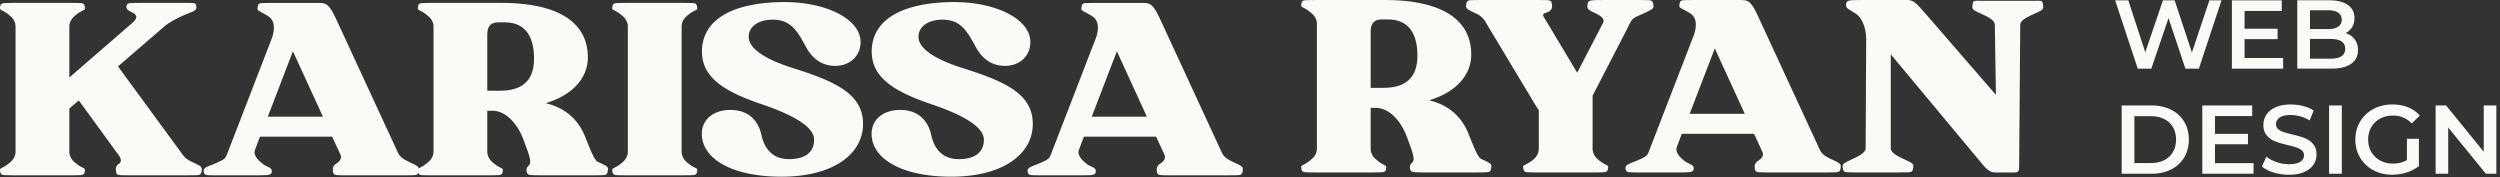
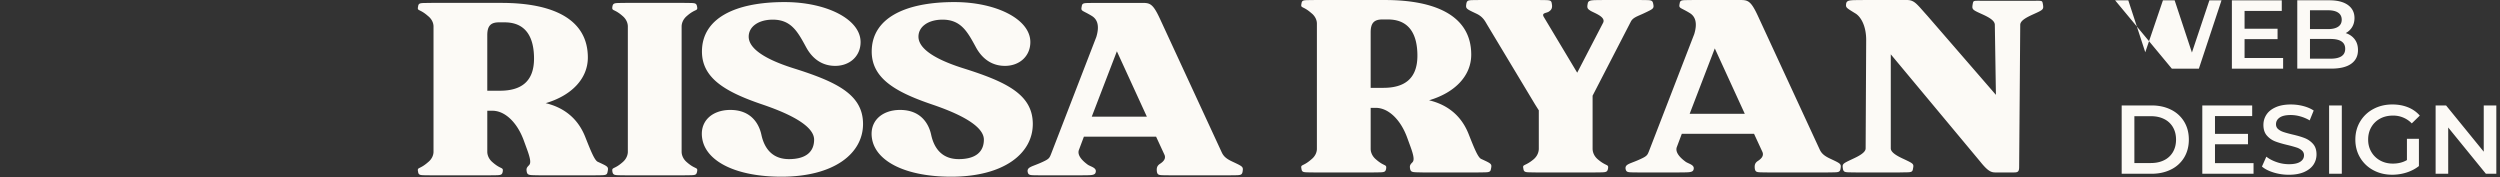
<svg xmlns="http://www.w3.org/2000/svg" width="324" height="23" fill="none">
  <rect width="100%" height="100%" fill="#333333" stroke="none" />
-   <path d="M2.018 3.422c0-.28-.105-.876-.701-1.366C.196 1.076-.084 1.496.02.831.125.306.405.41 1.77.375h7.497c1.366.035 1.613-.07 1.717.456.14.665-.176.244-1.297 1.225-.594.49-.7 1.086-.7 1.366v6.62L17.114 3c.701-.597.665-.981.245-1.262-.351-.244-1.052-.385-.98-.91.104-.524.384-.42 1.75-.455h5.921c1.261.035 1.295-.07 1.401.456.105.665-.63.665-1.962 1.296-.84.385-1.681.877-2.102 1.226l-6.094 5.254 8.16 11.14c.317.455.561.84 1.402 1.225 1.332.63 1.366.63 1.261 1.297-.104.525-.384.42-1.75.456h-7.6c-1.367-.036-1.647.069-1.718-.456-.105-.525 0-.805.385-1.052.316-.21.316-.596-.036-1.086l-5.185-7.111-1.225 1.05v5.605c0 .28.104.877.7 1.366 1.121.981 1.437.56 1.297 1.226-.104.525-.35.42-1.717.456H1.771c-1.366-.036-1.646.069-1.75-.456-.105-.665.175-.245 1.296-1.226.596-.492.7-1.086.7-1.366V3.42v.002ZM33.687 17.715l-.631 1.682c-.35.84.772 1.681 1.156 1.962.385.244 1.121.384 1.015.911-.07.525-.7.42-2.067.456h-5.009c-1.366-.035-1.646.07-1.75-.456-.105-.665.629-.665 1.961-1.296.841-.385.875-.525 1.086-1.052l5.85-15.133c.456-1.506.104-2.31-.594-2.731-1.261-.772-1.437-.56-1.297-1.226.07-.525.35-.42 1.717-.456h6.095c1.017 0 1.401.071 2.313 2.031l8.021 17.339c.245.525.596.84 1.437 1.226 1.332.63 1.366.63 1.261 1.296-.104.525-.384.42-1.75.456h-7.6c-1.367-.035-1.647.07-1.752-.456-.07-.525.036-.805.42-1.052.317-.209.806-.596.561-1.156l-1.085-2.347h-9.353l-.005.002Zm1.017-2.591h7.147l-3.889-8.477-3.256 8.477h-.002Z" fill="#FCFAF6" />
-   <path d="M78.739 22.268c-.071.525-.385.42-1.75.456h-6.972c-1.365-.035-1.646.036-1.75-.456-.071-.384-.036-.525.28-.84.245-.245.28-.666-.28-2.172l-.385-1.052c-.841-2.31-2.418-3.852-4.064-3.852h-.665v5.325c0 .28.104.876.7 1.366 1.122.98 1.402.56 1.297 1.225-.104.525-.385.42-1.75.456h-7.496c-1.366-.035-1.647.07-1.718-.456-.14-.665.14-.244 1.262-1.225.63-.492.736-1.086.736-1.366V3.424c0-.28-.105-.877-.736-1.366-1.121-.981-1.402-.56-1.262-1.226.07-.525.35-.42 1.718-.456h9.073c6.866 0 11.208 2.207 11.208 7.076 0 2.767-2.135 4.938-5.465 5.919 2.067.49 4.064 1.717 5.114 4.344.736 1.857 1.225 3.083 1.646 3.259 1.366.63 1.401.63 1.261 1.296l-.002-.002ZM65.462 2.897h-.805c-1.086 0-1.506.489-1.506 1.681v7.18h1.646c2.662 0 4.413-1.12 4.413-4.168 0-2.663-.981-4.66-3.748-4.693ZM81.368 3.422c0-.28-.104-.877-.7-1.366-1.122-.981-1.402-.56-1.297-1.226.104-.525.385-.42 1.75-.456h7.496C89.983.41 90.23.305 90.335.83c.14.665-.176.245-1.297 1.226-.594.49-.7 1.085-.7 1.366v16.253c0 .28.104.876.7 1.366 1.12.98 1.437.56 1.297 1.225-.105.525-.35.42-1.718.456h-7.496c-1.365-.035-1.646.07-1.75-.456-.105-.665.175-.244 1.297-1.225.596-.492.7-1.086.7-1.366V3.422ZM101.687.27c5.397 0 9.845 2.206 9.845 5.184 0 1.822-1.401 3.083-3.292 3.083-1.646 0-2.943-.876-3.783-2.45-1.086-1.998-1.927-3.54-4.309-3.54-1.855 0-3.116.912-3.116 2.207 0 1.401 1.75 2.802 5.71 4.064 5.71 1.786 9.108 3.432 9.108 7.251 0 3.82-3.748 6.831-10.579 6.831-5.814 0-9.633-1.926-10.23-4.765-.489-2.382 1.226-3.888 3.609-3.888 2.662 0 3.712 1.75 4.028 3.223.385 1.787 1.437 3.152 3.572 3.152 2.278 0 3.259-1.016 3.259-2.522 0-2.207-4.834-3.924-6.9-4.625-4.694-1.61-7.636-3.396-7.636-6.795 0-4.24 4.168-6.41 10.719-6.41h-.005ZM123.689.27c5.396 0 9.844 2.206 9.844 5.184 0 1.822-1.401 3.083-3.292 3.083-1.646 0-2.942-.876-3.783-2.45-1.086-1.998-1.927-3.54-4.309-3.54-1.855 0-3.116.912-3.116 2.207 0 1.401 1.75 2.802 5.71 4.064 5.71 1.786 9.108 3.432 9.108 7.251 0 3.82-3.748 6.831-10.579 6.831-5.814 0-9.633-1.926-10.229-4.765-.49-2.382 1.225-3.888 3.607-3.888 2.663 0 3.713 1.75 4.029 3.223.385 1.787 1.437 3.152 3.572 3.152 2.278 0 3.259-1.016 3.259-2.522 0-2.207-4.834-3.924-6.9-4.625-4.694-1.61-7.636-3.396-7.636-6.795 0-4.24 4.168-6.41 10.719-6.41h-.004ZM140.471 17.715l-.631 1.682c-.349.84.772 1.681 1.156 1.962.385.244 1.122.384 1.015.911-.069.525-.701.42-2.067.456h-5.009c-1.366-.035-1.646.07-1.75-.456-.105-.665.629-.665 1.961-1.296.841-.385.875-.525 1.086-1.052l5.85-15.133c.456-1.506.105-2.31-.594-2.731-1.261-.772-1.437-.56-1.297-1.226.069-.525.35-.42 1.717-.456h6.095c1.017 0 1.401.071 2.313 2.031l8.021 17.339c.245.525.597.84 1.437 1.226 1.333.63 1.366.63 1.261 1.296-.104.525-.384.42-1.75.456h-7.601c-1.366-.035-1.646.07-1.75-.456-.071-.525.035-.805.42-1.052.316-.209.805-.596.561-1.156l-1.086-2.347h-9.353l-.005.002Zm1.017-2.591h7.147l-3.888-8.477-3.257 8.477h-.002ZM193.225 21.895c-.071.524-.385.42-1.75.456h-6.971c-1.366-.036-1.646.035-1.751-.456-.071-.385-.036-.525.28-.841.245-.245.28-.665-.28-2.171l-.385-1.052c-.841-2.311-2.418-3.853-4.064-3.853h-.665v5.325c0 .28.105.877.701 1.366 1.121.98 1.401.56 1.297 1.226-.105.524-.385.42-1.751.456h-7.496c-1.366-.036-1.646.069-1.717-.456-.14-.665.14-.245 1.261-1.226.629-.492.736-1.086.736-1.366V3.05c0-.28-.104-.877-.736-1.366-1.121-.98-1.401-.56-1.261-1.226.069-.525.349-.42 1.717-.456h9.073c6.866 0 11.209 2.207 11.209 7.076 0 2.767-2.136 4.938-5.466 5.92 2.067.489 4.064 1.716 5.114 4.343.736 1.858 1.226 3.083 1.646 3.259 1.366.63 1.401.63 1.261 1.297l-.002-.002ZM179.948 2.523h-.805c-1.086 0-1.506.49-1.506 1.681v7.18h1.646c2.663 0 4.413-1.12 4.413-4.168 0-2.662-.981-4.66-3.748-4.693ZM212.986 1.753c-.841.385-1.332.525-1.612 1.016l-4.974 9.634v6.866c0 .316.105.91.701 1.402 1.121.945 1.401.56 1.294 1.19-.104.56-.385.456-1.75.49h-7.496c-1.366-.036-1.646.068-1.718-.49-.14-.63.141-.245 1.297-1.19.596-.492.701-1.086.701-1.402v-4.973c-.14-.212-.314-.49-.49-.772l-6.234-10.37c-.281-.49-.561-1.016-1.402-1.401-1.332-.63-1.366-.63-1.261-1.297.105-.525.385-.42 1.751-.456h7.6c1.366.036 1.646-.069 1.717.456.105.525 0 .805-.384 1.05-.316.211-.946.14-.665.665l4.344 7.251 3.363-6.48c.385-.804-1.297-1.296-1.682-1.576-.385-.245-.42-.385-.316-.91.072-.525.701-.42 2.067-.456h4.693c1.33.036 1.611-.069 1.717.456.141.665.072.665-1.261 1.297ZM217.962 17.341l-.632 1.682c-.349.84.772 1.681 1.157 1.962.385.245 1.121.385 1.016.912-.069.525-.7.42-2.066.456h-5.009c-1.366-.036-1.646.069-1.751-.456-.105-.665.63-.665 1.962-1.297.841-.385.874-.525 1.085-1.052l5.85-15.132c.456-1.506.105-2.312-.594-2.732-1.261-.772-1.436-.56-1.296-1.226.069-.525.349-.42 1.717-.456h6.095c1.016 0 1.401.072 2.313 2.031l8.021 17.34c.245.524.594.84 1.437 1.225 1.332.63 1.366.63 1.261 1.297-.105.524-.385.42-1.751.456h-7.6c-1.366-.036-1.646.069-1.751-.456-.071-.525.034-.806.421-1.052.315-.21.805-.597.56-1.157l-1.085-2.347h-9.354l-.006.002Zm1.016-2.591h7.147l-3.888-8.477-3.257 8.477h-.002ZM240.594 22.35c-1.365-.035-1.646.07-1.75-.456-.105-.665-.071-.665 1.261-1.296.841-.385 1.682-.841 1.682-1.366l.071-14.047c0-1.997-.806-3.119-1.437-3.468-1.192-.736-1.226-.736-1.157-1.261.105-.525.701-.42 2.451-.456h5.397c1.016 0 1.296.525 2.662 2.03l8.898 10.264-.141-9.073c0-.56-.771-.981-1.612-1.366-1.33-.596-1.366-.63-1.261-1.297.104-.525.033-.456 1.401-.456h6.306c1.366 0 1.295-.07 1.401.456.105.666.071.701-1.261 1.297-.841.385-1.681.805-1.681 1.366l-.141 18.426c0 .597-.175.701-.665.701h-2.415c-.561 0-.981-.176-1.962-1.401L245.045 7.04v12.19c0 .525.805.98 1.646 1.365 1.33.63 1.366.63 1.226 1.297-.071.525-.351.42-1.717.456h-5.603l-.003.002ZM287.909.04l-2.934 8.856h-1.747l-2.188-6.553-2.227 6.553h-1.759L274.117.04h1.709l2.201 6.73 2.29-6.73h1.516l2.24 6.768L286.338.04h1.571ZM295.892 7.517v1.379h-6.64V.04h6.465v1.378h-4.821v2.303h4.277v1.353h-4.277v2.441h4.996v.002ZM305.166 5.093c.287.374.429.84.429 1.397 0 .768-.295 1.36-.885 1.778-.59.418-1.449.625-2.581.625h-4.402V.038h4.149c1.046 0 1.851.205 2.418.612.565.41.847.973.847 1.69 0 .44-.102.827-.303 1.163a2.092 2.092 0 0 1-.835.785c.49.16.877.428 1.165.803l-.002.002Zm-5.793-3.763v2.441h2.327c.574 0 1.015-.102 1.324-.31.31-.207.463-.508.463-.905 0-.398-.155-.711-.463-.916-.307-.207-.748-.31-1.324-.31h-2.327Zm4.565 4.997c0-.851-.635-1.278-1.909-1.278h-2.656v2.556h2.656c1.274 0 1.909-.427 1.909-1.278ZM274.969 13.664h3.872c.945 0 1.784.184 2.518.55a4.07 4.07 0 0 1 1.709 1.556c.405.671.606 1.445.606 2.321 0 .877-.203 1.65-.606 2.322a4.07 4.07 0 0 1-1.709 1.556c-.734.366-1.573.55-2.518.55h-3.872v-8.855Zm3.796 7.464c.649 0 1.22-.123 1.715-.372a2.664 2.664 0 0 0 1.138-1.063c.266-.46.398-.993.398-1.6 0-.606-.132-1.14-.398-1.6a2.676 2.676 0 0 0-1.138-1.062c-.493-.249-1.064-.372-1.715-.372h-2.15v6.071h2.15v-.002ZM292.059 21.14v1.38h-6.641v-8.856h6.465v1.378h-4.821v2.303h4.277v1.353h-4.277v2.44h4.997v.003ZM294.659 22.355c-.636-.195-1.14-.452-1.51-.772l.569-1.278c.363.287.807.52 1.334.703a4.832 4.832 0 0 0 1.587.272c.657 0 1.149-.105 1.473-.316.324-.211.487-.49.487-.835a.802.802 0 0 0-.272-.625 1.872 1.872 0 0 0-.688-.385 15.248 15.248 0 0 0-1.138-.316c-.675-.16-1.221-.32-1.637-.48a2.711 2.711 0 0 1-1.075-.754c-.302-.34-.45-.803-.45-1.384 0-.49.134-.933.397-1.335.266-.401.668-.72 1.203-.955.535-.237 1.19-.354 1.968-.354.54 0 1.071.067 1.594.203.523.136.975.328 1.353.581l-.519 1.278a5.065 5.065 0 0 0-1.215-.518 4.578 4.578 0 0 0-1.228-.178c-.65 0-1.133.109-1.447.328-.318.22-.475.51-.475.872 0 .253.092.46.272.62.182.16.412.286.69.38.279.094.657.199 1.138.316.657.15 1.199.31 1.619.475.421.165.782.416 1.081.753.3.336.45.792.45 1.365 0 .49-.134.933-.397 1.329-.266.395-.67.713-1.209.95-.54.235-1.199.353-1.972.353a6.748 6.748 0 0 1-1.981-.291l-.002-.002ZM301.852 13.664h1.646v8.855h-1.646v-8.855ZM311.935 17.99h1.557v3.53c-.456.362-.988.64-1.594.835a6.11 6.11 0 0 1-1.872.29c-.904 0-1.717-.196-2.443-.587a4.36 4.36 0 0 1-1.709-1.625c-.414-.692-.621-1.473-.621-2.34 0-.869.207-1.649.621-2.341a4.35 4.35 0 0 1 1.715-1.625c.73-.391 1.55-.588 2.46-.588.742 0 1.416.121 2.024.366a3.972 3.972 0 0 1 1.532 1.075l-1.038 1.012a3.325 3.325 0 0 0-2.441-1.012c-.625 0-1.177.13-1.662.391-.486.262-.864.63-1.14 1.1-.274.473-.412 1.013-.412 1.62 0 .606.136 1.12.412 1.593a2.94 2.94 0 0 0 1.14 1.113c.485.27 1.033.405 1.65.405.692 0 1.299-.15 1.824-.456v-2.758l-.003.002ZM323.524 13.664v8.855h-1.353l-4.884-5.996v5.996h-1.631v-8.855h1.353l4.884 5.996v-5.996h1.633-.002Z" fill="#FCFAF6" />
+   <path d="M78.739 22.268c-.071.525-.385.42-1.75.456h-6.972c-1.365-.035-1.646.036-1.75-.456-.071-.384-.036-.525.28-.84.245-.245.28-.666-.28-2.172l-.385-1.052c-.841-2.31-2.418-3.852-4.064-3.852h-.665v5.325c0 .28.104.876.7 1.366 1.122.98 1.402.56 1.297 1.225-.104.525-.385.42-1.75.456h-7.496c-1.366-.035-1.647.07-1.718-.456-.14-.665.14-.244 1.262-1.225.63-.492.736-1.086.736-1.366V3.424c0-.28-.105-.877-.736-1.366-1.121-.981-1.402-.56-1.262-1.226.07-.525.35-.42 1.718-.456h9.073c6.866 0 11.208 2.207 11.208 7.076 0 2.767-2.135 4.938-5.465 5.919 2.067.49 4.064 1.717 5.114 4.344.736 1.857 1.225 3.083 1.646 3.259 1.366.63 1.401.63 1.261 1.296l-.002-.002ZM65.462 2.897h-.805c-1.086 0-1.506.489-1.506 1.681v7.18h1.646c2.662 0 4.413-1.12 4.413-4.168 0-2.663-.981-4.66-3.748-4.693ZM81.368 3.422c0-.28-.104-.877-.7-1.366-1.122-.981-1.402-.56-1.297-1.226.104-.525.385-.42 1.75-.456h7.496C89.983.41 90.23.305 90.335.83c.14.665-.176.245-1.297 1.226-.594.49-.7 1.085-.7 1.366v16.253c0 .28.104.876.7 1.366 1.12.98 1.437.56 1.297 1.225-.105.525-.35.42-1.718.456h-7.496c-1.365-.035-1.646.07-1.75-.456-.105-.665.175-.244 1.297-1.225.596-.492.7-1.086.7-1.366V3.422ZM101.687.27c5.397 0 9.845 2.206 9.845 5.184 0 1.822-1.401 3.083-3.292 3.083-1.646 0-2.943-.876-3.783-2.45-1.086-1.998-1.927-3.54-4.309-3.54-1.855 0-3.116.912-3.116 2.207 0 1.401 1.75 2.802 5.71 4.064 5.71 1.786 9.108 3.432 9.108 7.251 0 3.82-3.748 6.831-10.579 6.831-5.814 0-9.633-1.926-10.23-4.765-.489-2.382 1.226-3.888 3.609-3.888 2.662 0 3.712 1.75 4.028 3.223.385 1.787 1.437 3.152 3.572 3.152 2.278 0 3.259-1.016 3.259-2.522 0-2.207-4.834-3.924-6.9-4.625-4.694-1.61-7.636-3.396-7.636-6.795 0-4.24 4.168-6.41 10.719-6.41h-.005ZM123.689.27c5.396 0 9.844 2.206 9.844 5.184 0 1.822-1.401 3.083-3.292 3.083-1.646 0-2.942-.876-3.783-2.45-1.086-1.998-1.927-3.54-4.309-3.54-1.855 0-3.116.912-3.116 2.207 0 1.401 1.75 2.802 5.71 4.064 5.71 1.786 9.108 3.432 9.108 7.251 0 3.82-3.748 6.831-10.579 6.831-5.814 0-9.633-1.926-10.229-4.765-.49-2.382 1.225-3.888 3.607-3.888 2.663 0 3.713 1.75 4.029 3.223.385 1.787 1.437 3.152 3.572 3.152 2.278 0 3.259-1.016 3.259-2.522 0-2.207-4.834-3.924-6.9-4.625-4.694-1.61-7.636-3.396-7.636-6.795 0-4.24 4.168-6.41 10.719-6.41h-.004ZM140.471 17.715l-.631 1.682c-.349.84.772 1.681 1.156 1.962.385.244 1.122.384 1.015.911-.069.525-.701.42-2.067.456h-5.009c-1.366-.035-1.646.07-1.75-.456-.105-.665.629-.665 1.961-1.296.841-.385.875-.525 1.086-1.052l5.85-15.133c.456-1.506.105-2.31-.594-2.731-1.261-.772-1.437-.56-1.297-1.226.069-.525.35-.42 1.717-.456h6.095c1.017 0 1.401.071 2.313 2.031l8.021 17.339c.245.525.597.84 1.437 1.226 1.333.63 1.366.63 1.261 1.296-.104.525-.384.42-1.75.456h-7.601c-1.366-.035-1.646.07-1.75-.456-.071-.525.035-.805.42-1.052.316-.209.805-.596.561-1.156l-1.086-2.347h-9.353l-.005.002Zm1.017-2.591h7.147l-3.888-8.477-3.257 8.477h-.002ZM193.225 21.895c-.071.524-.385.42-1.75.456h-6.971c-1.366-.036-1.646.035-1.751-.456-.071-.385-.036-.525.28-.841.245-.245.28-.665-.28-2.171l-.385-1.052c-.841-2.311-2.418-3.853-4.064-3.853h-.665v5.325c0 .28.105.877.701 1.366 1.121.98 1.401.56 1.297 1.226-.105.524-.385.42-1.751.456h-7.496c-1.366-.036-1.646.069-1.717-.456-.14-.665.14-.245 1.261-1.226.629-.492.736-1.086.736-1.366V3.05c0-.28-.104-.877-.736-1.366-1.121-.98-1.401-.56-1.261-1.226.069-.525.349-.42 1.717-.456h9.073c6.866 0 11.209 2.207 11.209 7.076 0 2.767-2.136 4.938-5.466 5.92 2.067.489 4.064 1.716 5.114 4.343.736 1.858 1.226 3.083 1.646 3.259 1.366.63 1.401.63 1.261 1.297l-.002-.002ZM179.948 2.523h-.805c-1.086 0-1.506.49-1.506 1.681v7.18h1.646c2.663 0 4.413-1.12 4.413-4.168 0-2.662-.981-4.66-3.748-4.693ZM212.986 1.753c-.841.385-1.332.525-1.612 1.016l-4.974 9.634v6.866c0 .316.105.91.701 1.402 1.121.945 1.401.56 1.294 1.19-.104.56-.385.456-1.75.49h-7.496c-1.366-.036-1.646.068-1.718-.49-.14-.63.141-.245 1.297-1.19.596-.492.701-1.086.701-1.402v-4.973c-.14-.212-.314-.49-.49-.772l-6.234-10.37c-.281-.49-.561-1.016-1.402-1.401-1.332-.63-1.366-.63-1.261-1.297.105-.525.385-.42 1.751-.456h7.6c1.366.036 1.646-.069 1.717.456.105.525 0 .805-.384 1.05-.316.211-.946.14-.665.665l4.344 7.251 3.363-6.48c.385-.804-1.297-1.296-1.682-1.576-.385-.245-.42-.385-.316-.91.072-.525.701-.42 2.067-.456h4.693c1.33.036 1.611-.069 1.717.456.141.665.072.665-1.261 1.297ZM217.962 17.341l-.632 1.682c-.349.84.772 1.681 1.157 1.962.385.245 1.121.385 1.016.912-.069.525-.7.42-2.066.456h-5.009c-1.366-.036-1.646.069-1.751-.456-.105-.665.63-.665 1.962-1.297.841-.385.874-.525 1.085-1.052l5.85-15.132c.456-1.506.105-2.312-.594-2.732-1.261-.772-1.436-.56-1.296-1.226.069-.525.349-.42 1.717-.456h6.095c1.016 0 1.401.072 2.313 2.031l8.021 17.34c.245.524.594.84 1.437 1.225 1.332.63 1.366.63 1.261 1.297-.105.524-.385.42-1.751.456h-7.6c-1.366-.036-1.646.069-1.751-.456-.071-.525.034-.806.421-1.052.315-.21.805-.597.56-1.157l-1.085-2.347h-9.354l-.006.002Zm1.016-2.591h7.147l-3.888-8.477-3.257 8.477h-.002ZM240.594 22.35c-1.365-.035-1.646.07-1.75-.456-.105-.665-.071-.665 1.261-1.296.841-.385 1.682-.841 1.682-1.366l.071-14.047c0-1.997-.806-3.119-1.437-3.468-1.192-.736-1.226-.736-1.157-1.261.105-.525.701-.42 2.451-.456h5.397c1.016 0 1.296.525 2.662 2.03l8.898 10.264-.141-9.073c0-.56-.771-.981-1.612-1.366-1.33-.596-1.366-.63-1.261-1.297.104-.525.033-.456 1.401-.456h6.306c1.366 0 1.295-.07 1.401.456.105.666.071.701-1.261 1.297-.841.385-1.681.805-1.681 1.366l-.141 18.426c0 .597-.175.701-.665.701h-2.415c-.561 0-.981-.176-1.962-1.401L245.045 7.04v12.19c0 .525.805.98 1.646 1.365 1.33.63 1.366.63 1.226 1.297-.071.525-.351.42-1.717.456h-5.603l-.003.002ZM287.909.04l-2.934 8.856h-1.747h-1.759L274.117.04h1.709l2.201 6.73 2.29-6.73h1.516l2.24 6.768L286.338.04h1.571ZM295.892 7.517v1.379h-6.64V.04h6.465v1.378h-4.821v2.303h4.277v1.353h-4.277v2.441h4.996v.002ZM305.166 5.093c.287.374.429.84.429 1.397 0 .768-.295 1.36-.885 1.778-.59.418-1.449.625-2.581.625h-4.402V.038h4.149c1.046 0 1.851.205 2.418.612.565.41.847.973.847 1.69 0 .44-.102.827-.303 1.163a2.092 2.092 0 0 1-.835.785c.49.16.877.428 1.165.803l-.002.002Zm-5.793-3.763v2.441h2.327c.574 0 1.015-.102 1.324-.31.31-.207.463-.508.463-.905 0-.398-.155-.711-.463-.916-.307-.207-.748-.31-1.324-.31h-2.327Zm4.565 4.997c0-.851-.635-1.278-1.909-1.278h-2.656v2.556h2.656c1.274 0 1.909-.427 1.909-1.278ZM274.969 13.664h3.872c.945 0 1.784.184 2.518.55a4.07 4.07 0 0 1 1.709 1.556c.405.671.606 1.445.606 2.321 0 .877-.203 1.65-.606 2.322a4.07 4.07 0 0 1-1.709 1.556c-.734.366-1.573.55-2.518.55h-3.872v-8.855Zm3.796 7.464c.649 0 1.22-.123 1.715-.372a2.664 2.664 0 0 0 1.138-1.063c.266-.46.398-.993.398-1.6 0-.606-.132-1.14-.398-1.6a2.676 2.676 0 0 0-1.138-1.062c-.493-.249-1.064-.372-1.715-.372h-2.15v6.071h2.15v-.002ZM292.059 21.14v1.38h-6.641v-8.856h6.465v1.378h-4.821v2.303h4.277v1.353h-4.277v2.44h4.997v.003ZM294.659 22.355c-.636-.195-1.14-.452-1.51-.772l.569-1.278c.363.287.807.52 1.334.703a4.832 4.832 0 0 0 1.587.272c.657 0 1.149-.105 1.473-.316.324-.211.487-.49.487-.835a.802.802 0 0 0-.272-.625 1.872 1.872 0 0 0-.688-.385 15.248 15.248 0 0 0-1.138-.316c-.675-.16-1.221-.32-1.637-.48a2.711 2.711 0 0 1-1.075-.754c-.302-.34-.45-.803-.45-1.384 0-.49.134-.933.397-1.335.266-.401.668-.72 1.203-.955.535-.237 1.19-.354 1.968-.354.54 0 1.071.067 1.594.203.523.136.975.328 1.353.581l-.519 1.278a5.065 5.065 0 0 0-1.215-.518 4.578 4.578 0 0 0-1.228-.178c-.65 0-1.133.109-1.447.328-.318.22-.475.51-.475.872 0 .253.092.46.272.62.182.16.412.286.69.38.279.094.657.199 1.138.316.657.15 1.199.31 1.619.475.421.165.782.416 1.081.753.3.336.45.792.45 1.365 0 .49-.134.933-.397 1.329-.266.395-.67.713-1.209.95-.54.235-1.199.353-1.972.353a6.748 6.748 0 0 1-1.981-.291l-.002-.002ZM301.852 13.664h1.646v8.855h-1.646v-8.855ZM311.935 17.99h1.557v3.53c-.456.362-.988.64-1.594.835a6.11 6.11 0 0 1-1.872.29c-.904 0-1.717-.196-2.443-.587a4.36 4.36 0 0 1-1.709-1.625c-.414-.692-.621-1.473-.621-2.34 0-.869.207-1.649.621-2.341a4.35 4.35 0 0 1 1.715-1.625c.73-.391 1.55-.588 2.46-.588.742 0 1.416.121 2.024.366a3.972 3.972 0 0 1 1.532 1.075l-1.038 1.012a3.325 3.325 0 0 0-2.441-1.012c-.625 0-1.177.13-1.662.391-.486.262-.864.63-1.14 1.1-.274.473-.412 1.013-.412 1.62 0 .606.136 1.12.412 1.593a2.94 2.94 0 0 0 1.14 1.113c.485.27 1.033.405 1.65.405.692 0 1.299-.15 1.824-.456v-2.758l-.003.002ZM323.524 13.664v8.855h-1.353l-4.884-5.996v5.996h-1.631v-8.855h1.353l4.884 5.996v-5.996h1.633-.002Z" fill="#FCFAF6" />
</svg>